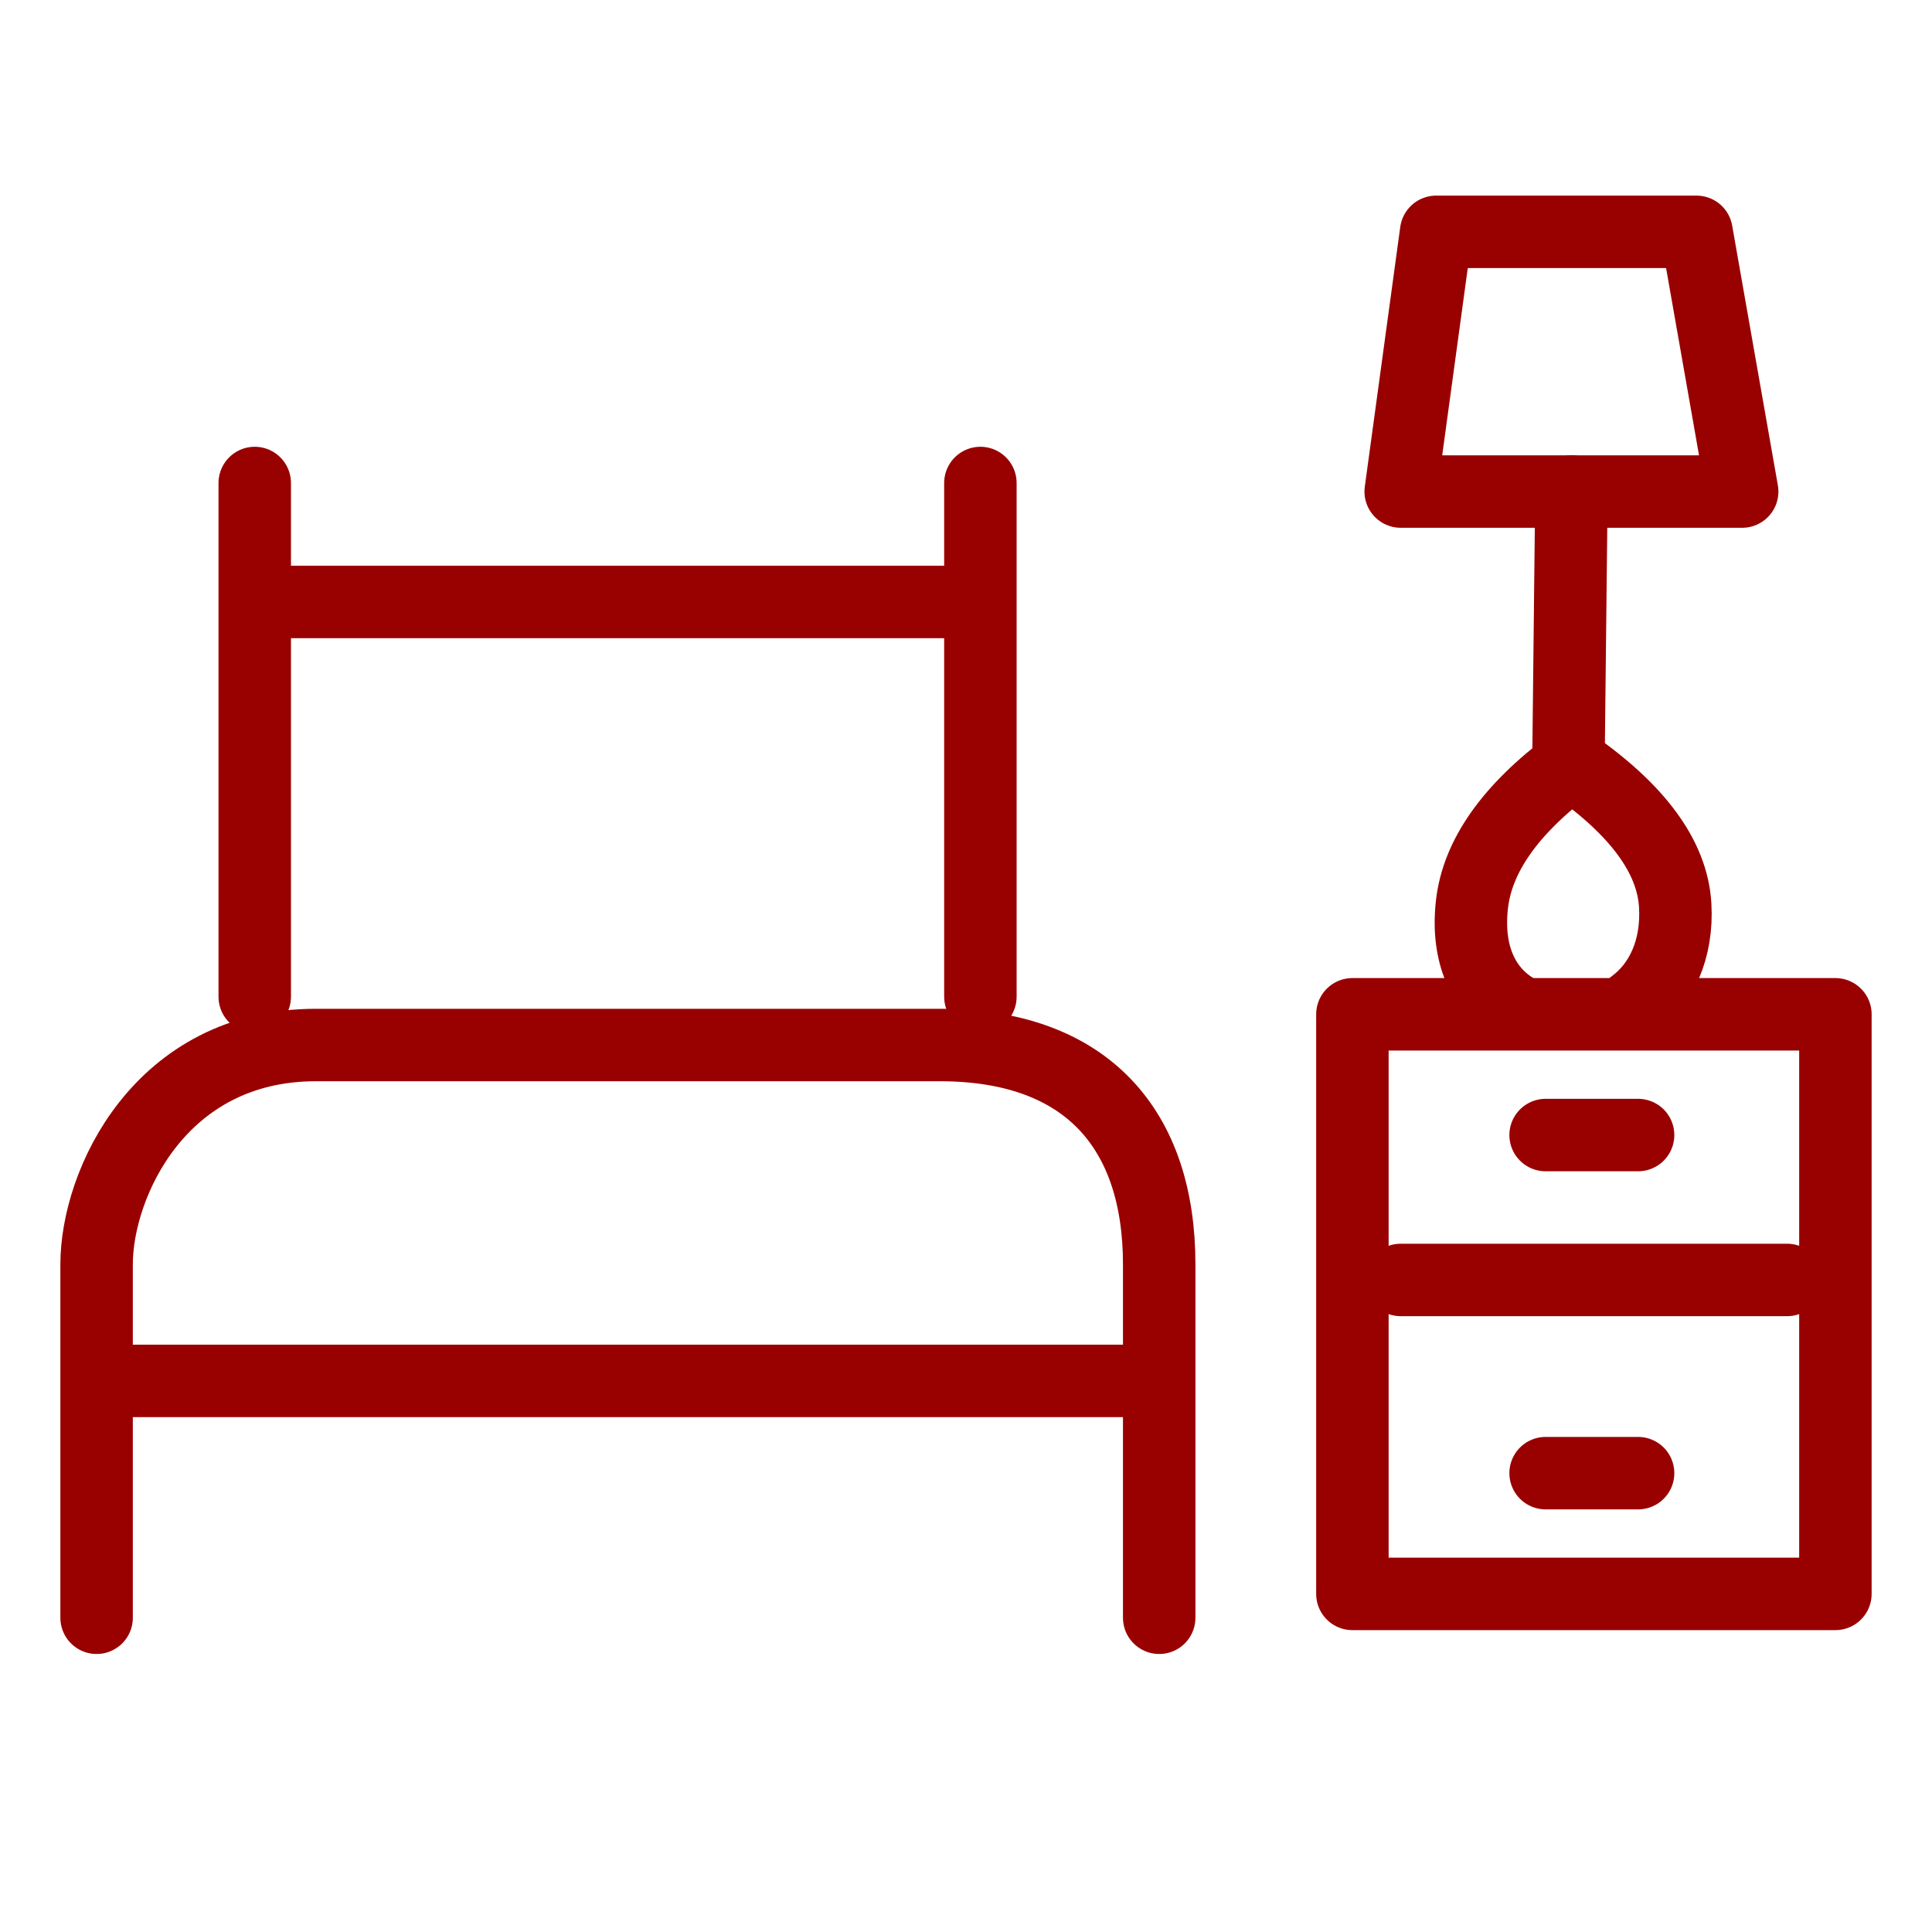
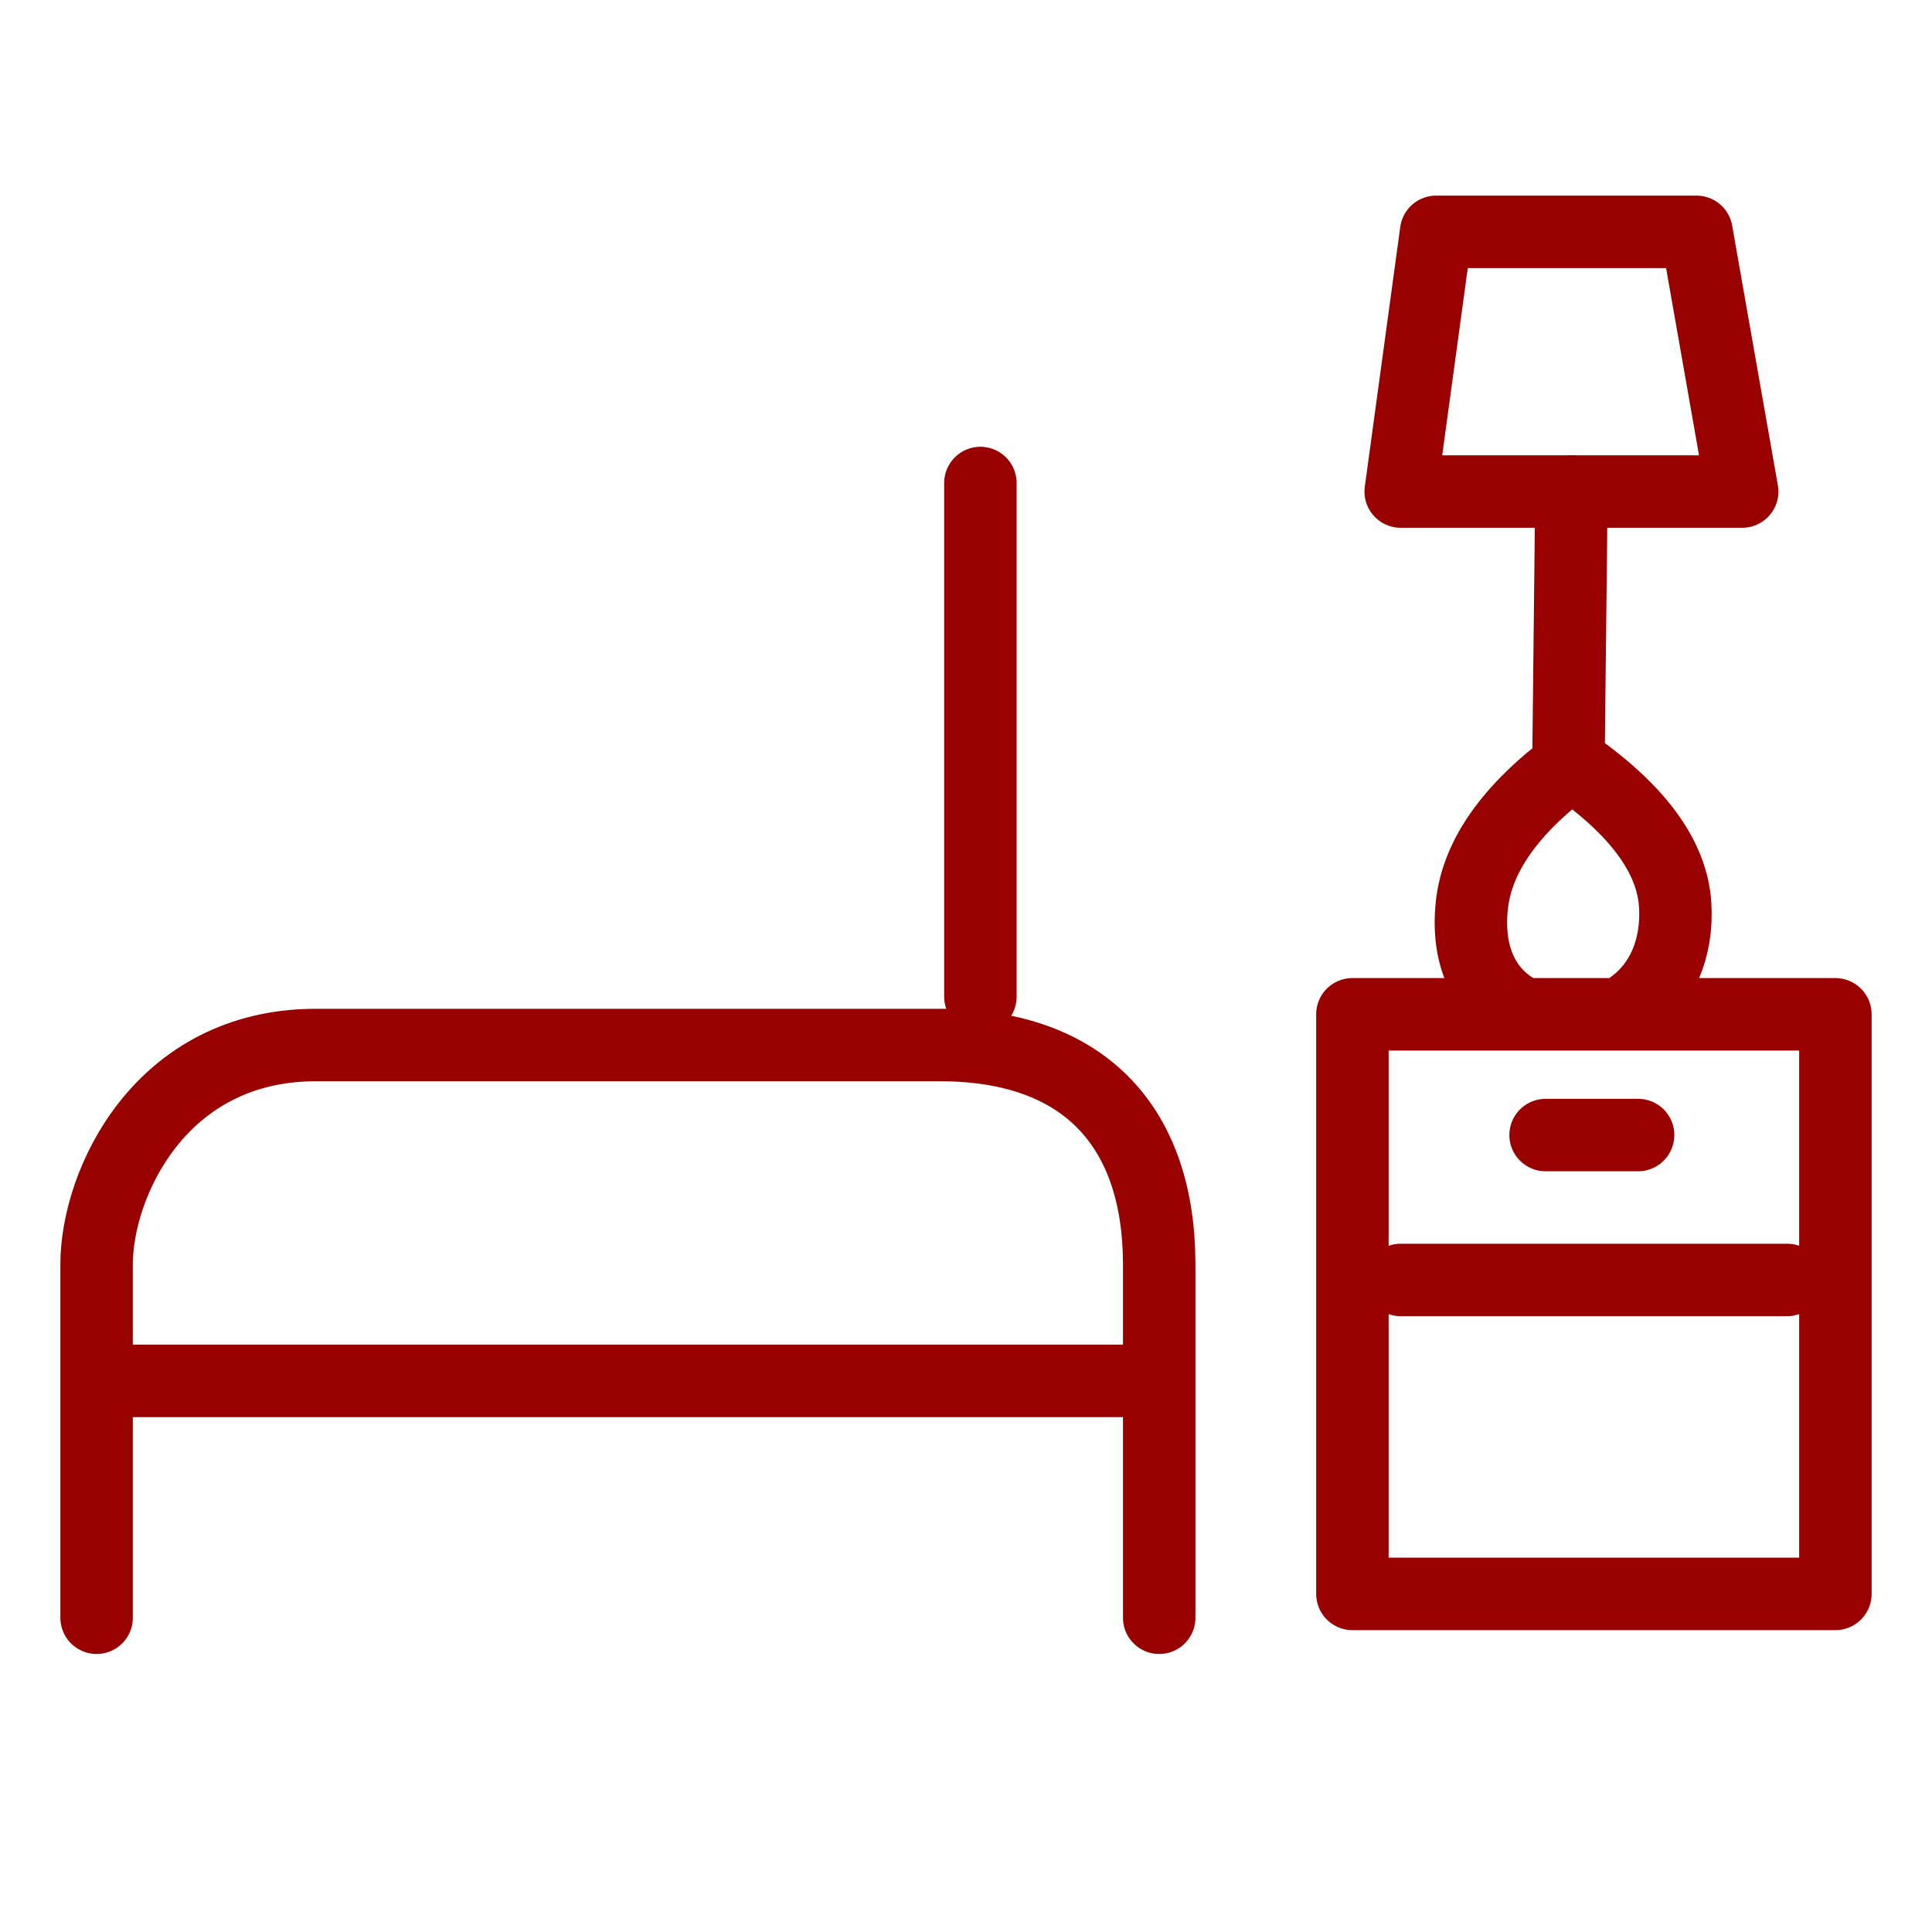
<svg xmlns="http://www.w3.org/2000/svg" width="40px" height="40px" viewBox="0 0 40 40" version="1.1">
  <title>bedroom</title>
  <g id="bedroom" stroke="none" stroke-width="1" fill="none" fill-rule="evenodd">
    <g id="Group-2" transform="translate(2, 4.8)" stroke="#990000" stroke-width="1.5">
-       <path d="M0,28.694 C0,22.927 0,22.488 0,21.377 C0,19.71 1.311,16.836 4.542,16.836 C5.19,16.836 7.334,16.836 10.971,16.836 M10.4,16.836 C14.459,16.836 16.812,16.836 17.458,16.836 C20.519,16.836 22,18.6 22,21.377 C22,23.228 22,23.667 22,28.694" id="Shape" stroke-linecap="round" />
-       <line x1="3.274" y1="5.2" x2="3.274" y2="15.836" id="Path-10" stroke-linecap="round" />
+       <path d="M0,28.694 C0,22.927 0,22.488 0,21.377 C0,19.71 1.311,16.836 4.542,16.836 C5.19,16.836 7.334,16.836 10.971,16.836 C14.459,16.836 16.812,16.836 17.458,16.836 C20.519,16.836 22,18.6 22,21.377 C22,23.228 22,23.667 22,28.694" id="Shape" stroke-linecap="round" />
      <line x1="18.298" y1="5.2" x2="18.298" y2="15.836" id="Path-11" stroke-linecap="round" />
      <line x1="0" y1="23.79" x2="22" y2="23.79" id="Path-13" />
-       <line x1="3.274" y1="7.663" x2="18.298" y2="7.663" id="Path-12" />
      <rect id="Rectangle" stroke-linecap="round" stroke-linejoin="round" x="26" y="16.2" width="10" height="12" />
      <line x1="27" y1="21.7" x2="35" y2="21.7" id="Path-33" stroke-linecap="round" stroke-linejoin="round" />
      <line x1="30" y1="18.7" x2="31.915" y2="18.7" id="Path-34" stroke-linecap="round" stroke-linejoin="round" />
-       <line x1="30" y1="25.7" x2="31.915" y2="25.7" id="Path-34-Copy" stroke-linecap="round" stroke-linejoin="round" />
      <g id="Group" transform="translate(27, 0)" stroke-linecap="round" stroke-linejoin="round">
        <polygon id="Path-35" points="0 5.377 7.07 5.377 6.124 0 0.734 0" />
        <line x1="3.535" y1="5.377" x2="3.473" y2="11.012" id="Path-36" />
        <path d="M4.823,16.009 C5.396,15.585 5.737,14.849 5.683,13.939 C5.623,12.941 4.907,11.965 3.535,11.012 C2.271,11.952 1.584,12.926 1.474,13.934 C1.363,14.949 1.707,15.689 2.344,16.083" id="Path" />
      </g>
    </g>
  </g>
</svg>